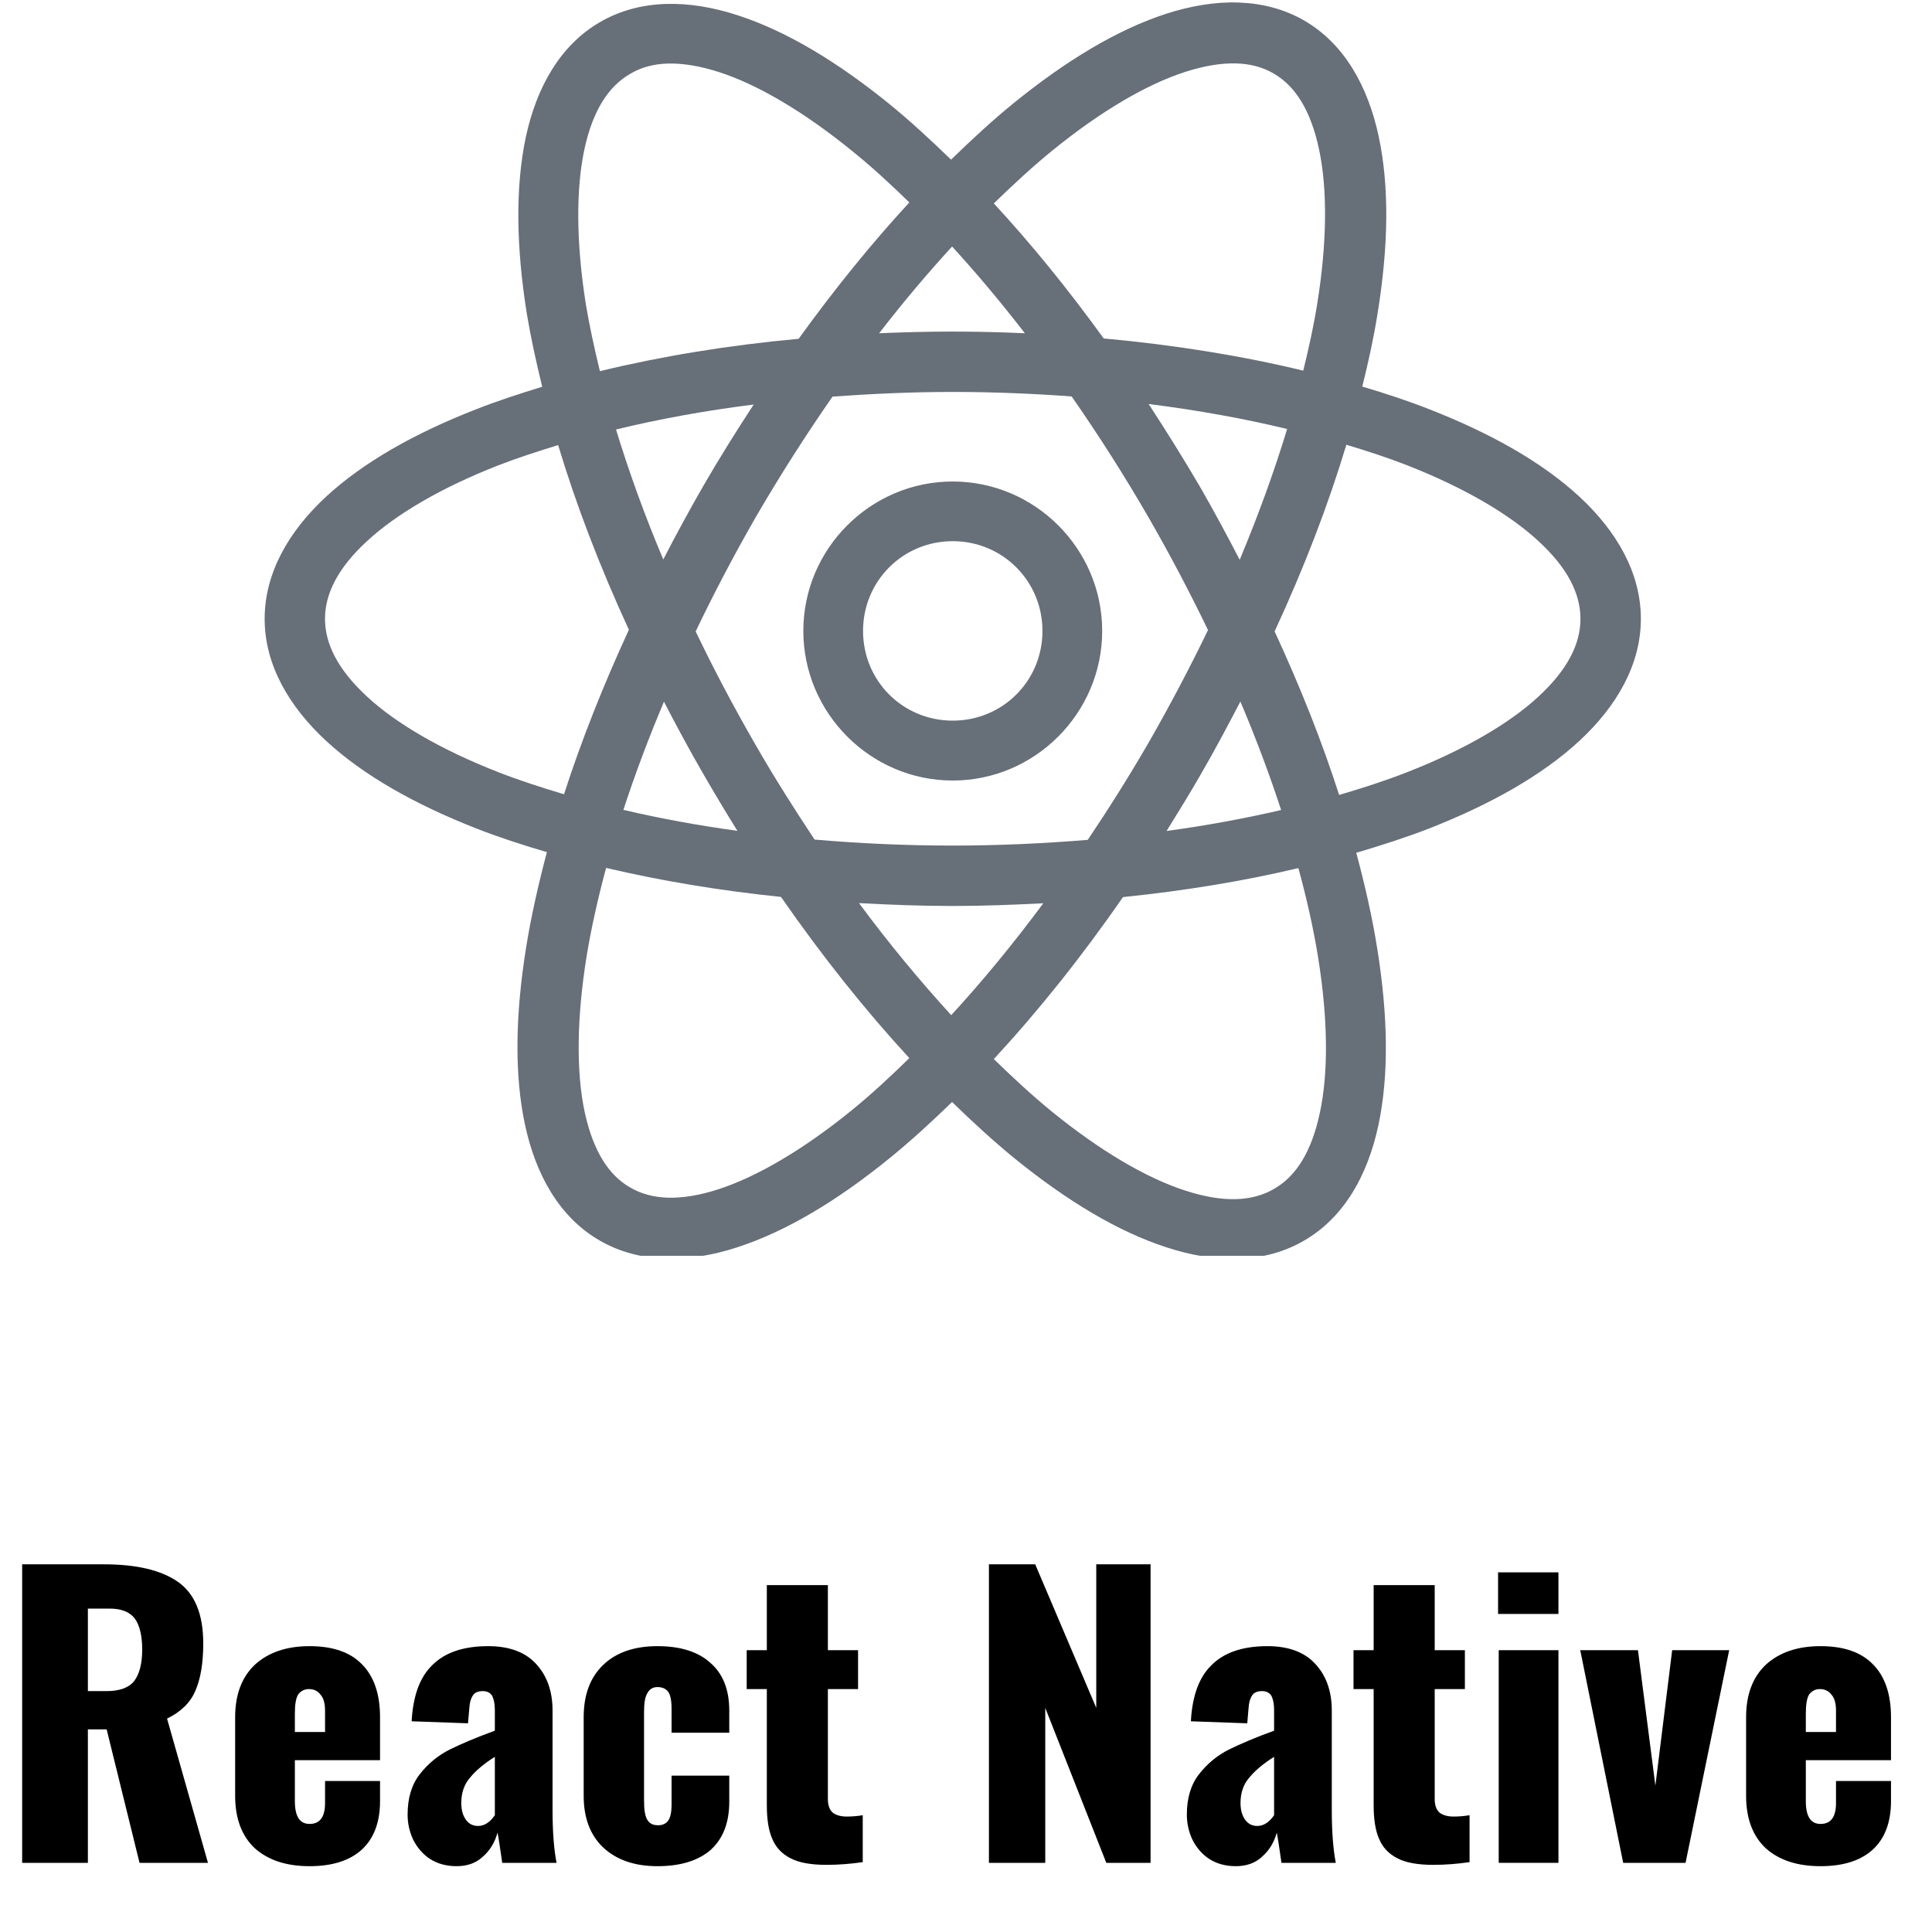
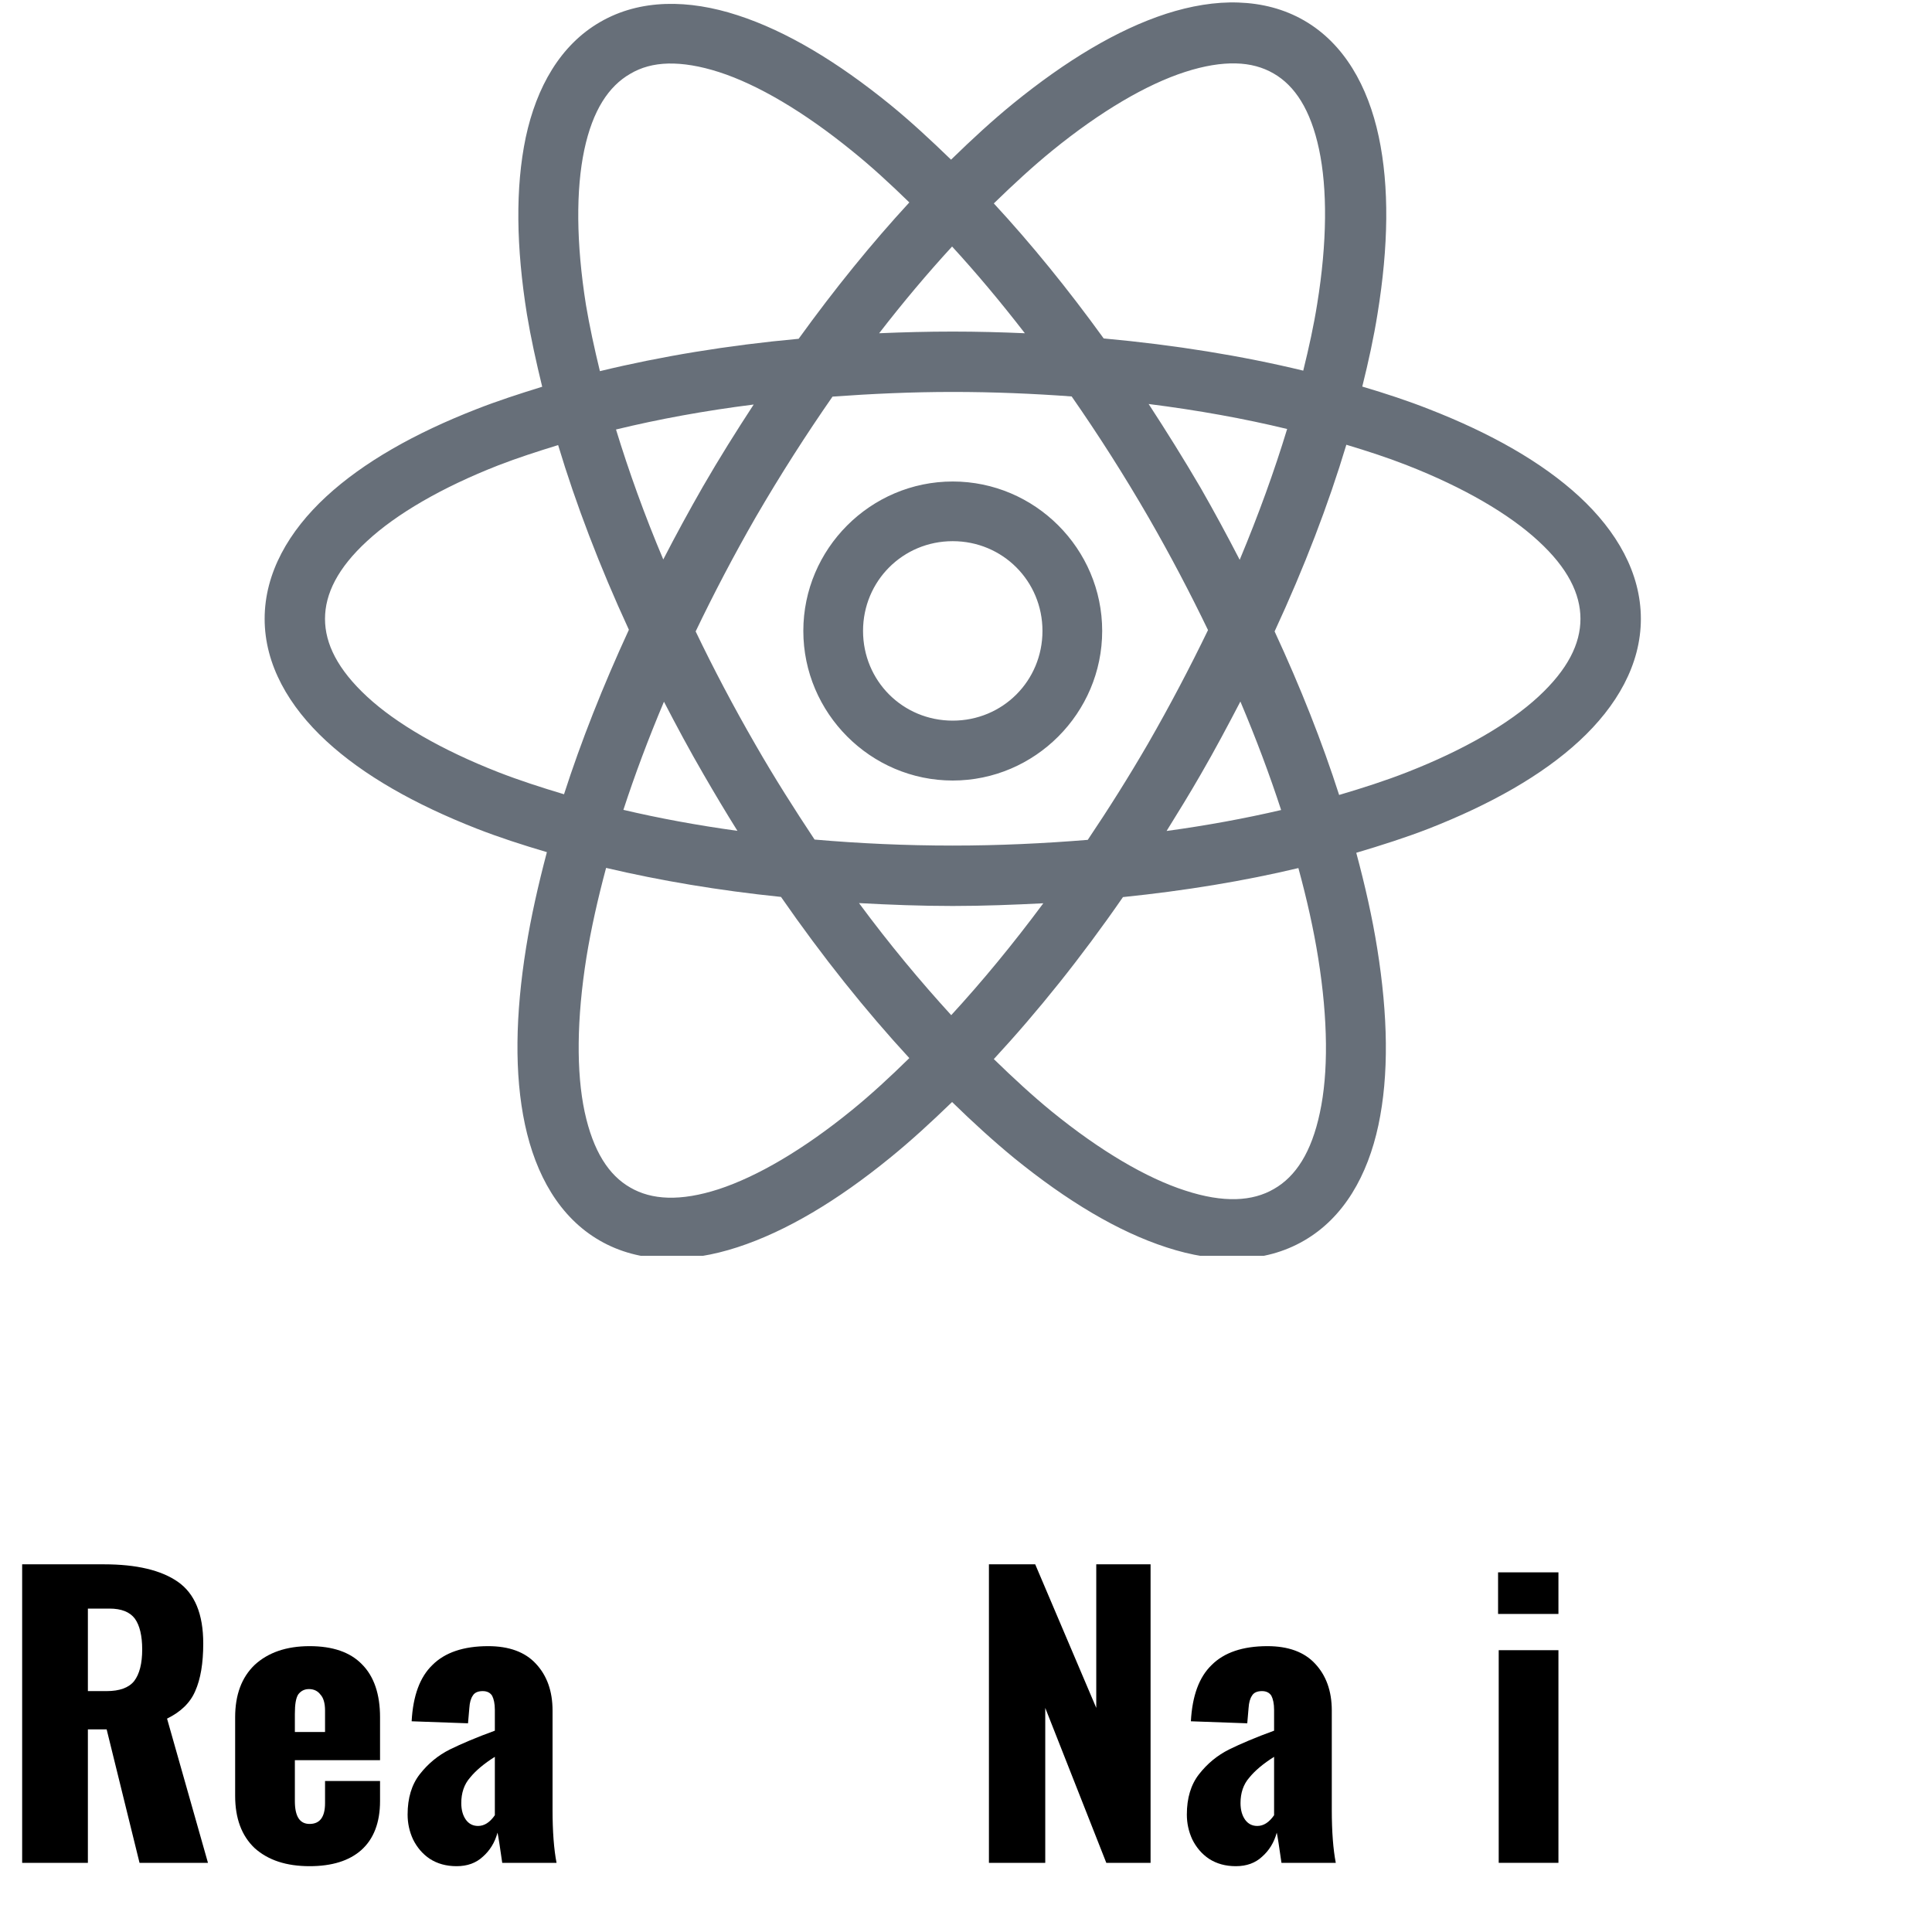
<svg xmlns="http://www.w3.org/2000/svg" width="60" viewBox="0 0 45 45" height="60" preserveAspectRatio="xMidYMid meet">
  <defs>
    <g />
    <clipPath id="1e109c97a5">
      <path d="M 6.043 0 L 38.293 0 L 38.293 29.25 L 6.043 29.25 Z M 6.043 0 " clip-rule="nonzero" />
    </clipPath>
  </defs>
  <g clip-path="url(#1e109c97a5)">
    <path fill="#676f79" d="M 28.848 0.059 C 28.305 0.039 27.734 0.137 27.164 0.32 C 26.023 0.691 24.832 1.41 23.605 2.406 C 23.125 2.797 22.641 3.242 22.152 3.719 C 21.676 3.258 21.203 2.82 20.734 2.438 C 19.508 1.441 18.316 0.723 17.18 0.355 C 16.043 -0.016 14.91 -0.027 13.98 0.512 C 13.051 1.047 12.496 2.031 12.246 3.199 C 12 4.371 12.023 5.762 12.273 7.32 C 12.363 7.863 12.488 8.43 12.629 9.008 C 12.098 9.172 11.582 9.34 11.105 9.527 C 9.66 10.09 8.465 10.766 7.598 11.566 C 6.727 12.371 6.164 13.344 6.164 14.414 C 6.164 15.48 6.727 16.453 7.598 17.258 C 8.465 18.059 9.66 18.734 11.105 19.301 C 11.613 19.5 12.168 19.68 12.738 19.848 C 12.535 20.617 12.367 21.363 12.254 22.07 C 12.004 23.629 11.977 25.02 12.227 26.191 C 12.477 27.363 13.031 28.355 13.969 28.895 C 14.902 29.434 16.039 29.422 17.176 29.051 C 18.316 28.68 19.512 27.961 20.734 26.965 C 21.211 26.578 21.691 26.137 22.176 25.668 C 22.66 26.141 23.145 26.582 23.621 26.973 C 24.848 27.969 26.039 28.688 27.176 29.055 C 28.312 29.426 29.441 29.438 30.371 28.898 C 31.301 28.363 31.855 27.379 32.105 26.211 C 32.355 25.039 32.328 23.648 32.078 22.09 C 31.965 21.379 31.797 20.633 31.59 19.863 C 32.18 19.688 32.754 19.504 33.277 19.301 C 34.723 18.734 35.918 18.059 36.785 17.258 C 37.656 16.453 38.219 15.48 38.219 14.414 C 38.219 13.344 37.656 12.371 36.785 11.566 C 35.918 10.766 34.723 10.09 33.277 9.527 C 32.793 9.336 32.27 9.164 31.73 9.004 C 31.875 8.422 32 7.848 32.086 7.305 C 32.34 5.742 32.363 4.352 32.113 3.18 C 31.863 2.008 31.309 1.016 30.375 0.477 C 29.906 0.207 29.391 0.078 28.848 0.059 Z M 28.781 1.477 C 29.121 1.484 29.414 1.566 29.664 1.711 C 30.16 1.996 30.527 2.555 30.723 3.477 C 30.918 4.395 30.914 5.637 30.68 7.078 C 30.602 7.574 30.488 8.094 30.355 8.633 C 28.934 8.289 27.371 8.035 25.707 7.883 C 24.871 6.727 24.012 5.672 23.148 4.738 C 23.605 4.293 24.059 3.875 24.504 3.512 C 25.637 2.59 26.707 1.965 27.602 1.676 C 28.051 1.531 28.441 1.469 28.781 1.477 Z M 15.566 1.48 C 15.906 1.473 16.301 1.535 16.75 1.68 C 17.645 1.969 18.719 2.598 19.852 3.52 C 20.289 3.871 20.734 4.281 21.18 4.715 C 20.309 5.66 19.445 6.723 18.602 7.891 C 16.945 8.043 15.391 8.301 13.973 8.645 C 13.844 8.113 13.73 7.59 13.648 7.102 C 13.418 5.656 13.414 4.414 13.609 3.492 C 13.805 2.57 14.176 2.008 14.68 1.719 C 14.93 1.57 15.223 1.488 15.566 1.48 Z M 22.176 5.742 C 22.742 6.359 23.309 7.035 23.871 7.762 C 23.32 7.738 22.762 7.723 22.191 7.723 C 21.613 7.723 21.043 7.738 20.477 7.762 C 21.039 7.035 21.609 6.359 22.176 5.742 Z M 22.191 9.129 C 23.137 9.129 24.062 9.168 24.961 9.234 C 25.578 10.121 26.18 11.062 26.758 12.062 C 27.262 12.938 27.719 13.809 28.137 14.676 C 27.715 15.547 27.25 16.434 26.738 17.324 C 26.285 18.105 25.816 18.848 25.336 19.562 C 24.32 19.645 23.27 19.695 22.191 19.695 C 21.086 19.695 20.012 19.645 18.973 19.555 C 18.504 18.848 18.039 18.117 17.598 17.348 C 17.086 16.461 16.621 15.578 16.203 14.707 C 16.625 13.828 17.09 12.938 17.602 12.047 C 18.176 11.059 18.777 10.121 19.391 9.238 C 20.301 9.172 21.234 9.129 22.191 9.129 Z M 26.754 9.41 C 27.902 9.555 28.98 9.75 29.98 9.992 C 29.684 10.965 29.316 11.984 28.875 13.039 C 28.586 12.48 28.285 11.922 27.965 11.363 C 27.57 10.688 27.164 10.039 26.754 9.41 Z M 17.555 9.422 C 17.152 10.039 16.754 10.672 16.371 11.336 C 16.047 11.902 15.738 12.469 15.449 13.031 C 15.008 11.988 14.645 10.973 14.348 10.004 C 15.344 9.762 16.414 9.566 17.555 9.422 Z M 31.359 10.359 C 31.855 10.508 32.332 10.664 32.77 10.836 C 34.098 11.355 35.152 11.973 35.832 12.602 C 36.516 13.23 36.812 13.832 36.812 14.414 C 36.812 14.996 36.516 15.594 35.832 16.227 C 35.152 16.855 34.098 17.469 32.77 17.988 C 32.281 18.18 31.746 18.352 31.191 18.516 C 30.797 17.289 30.293 16.012 29.688 14.707 C 30.383 13.207 30.941 11.75 31.359 10.359 Z M 13 10.367 C 13.414 11.742 13.965 13.188 14.648 14.668 C 14.043 15.98 13.535 17.266 13.137 18.5 C 12.602 18.34 12.086 18.172 11.613 17.988 C 10.285 17.469 9.23 16.855 8.551 16.227 C 7.867 15.594 7.57 14.996 7.57 14.414 C 7.57 13.832 7.867 13.23 8.551 12.602 C 9.23 11.973 10.285 11.355 11.613 10.836 C 12.047 10.668 12.516 10.516 13 10.367 Z M 22.191 11.215 C 20.277 11.215 18.711 12.781 18.711 14.695 C 18.711 16.609 20.277 18.18 22.191 18.18 C 24.105 18.18 25.672 16.609 25.672 14.695 C 25.672 12.781 24.105 11.215 22.191 11.215 Z M 22.191 12.605 C 23.355 12.605 24.281 13.535 24.281 14.695 C 24.281 15.859 23.355 16.785 22.191 16.785 C 21.027 16.785 20.102 15.859 20.102 14.695 C 20.102 13.535 21.027 12.605 22.191 12.605 Z M 28.891 16.34 C 29.258 17.207 29.574 18.051 29.84 18.867 C 29.004 19.062 28.109 19.227 27.172 19.355 C 27.441 18.922 27.711 18.484 27.969 18.035 C 28.297 17.469 28.598 16.902 28.891 16.34 Z M 15.465 16.344 C 15.758 16.91 16.062 17.477 16.391 18.043 C 16.648 18.488 16.91 18.926 17.176 19.352 C 16.242 19.223 15.352 19.059 14.52 18.863 C 14.785 18.051 15.102 17.203 15.465 16.344 Z M 14.117 20.215 C 15.379 20.512 16.742 20.742 18.191 20.891 C 19.16 22.289 20.168 23.547 21.18 24.645 C 20.727 25.09 20.277 25.504 19.84 25.859 C 18.707 26.781 17.633 27.406 16.738 27.699 C 15.844 27.988 15.176 27.949 14.68 27.66 C 14.18 27.375 13.816 26.816 13.617 25.895 C 13.422 24.977 13.43 23.734 13.66 22.293 C 13.766 21.641 13.922 20.941 14.117 20.215 Z M 30.242 20.219 C 30.441 20.949 30.598 21.652 30.703 22.312 C 30.934 23.754 30.941 24.996 30.742 25.918 C 30.547 26.84 30.18 27.402 29.676 27.691 C 29.176 27.984 28.5 28.023 27.605 27.73 C 26.707 27.441 25.633 26.812 24.5 25.891 C 24.059 25.531 23.605 25.113 23.148 24.668 C 24.168 23.566 25.184 22.301 26.156 20.895 C 27.609 20.746 28.98 20.52 30.242 20.219 Z M 20.008 21.035 C 20.727 21.074 21.449 21.102 22.191 21.102 C 22.91 21.102 23.609 21.074 24.301 21.039 C 23.594 21.992 22.875 22.863 22.156 23.645 C 21.438 22.859 20.715 21.992 20.008 21.035 Z M 20.008 21.035 " fill-opacity="1" fill-rule="nonzero" />
  </g>
  <g fill="#000000" fill-opacity="1">
    <g transform="translate(0, 43.389)">
      <g>
        <path d="M 0.516 -6.953 L 2.422 -6.953 C 3.18 -6.953 3.754 -6.816 4.141 -6.547 C 4.535 -6.273 4.734 -5.797 4.734 -5.109 C 4.734 -4.648 4.672 -4.281 4.547 -4 C 4.43 -3.727 4.211 -3.516 3.891 -3.359 L 4.844 0 L 3.25 0 L 2.484 -3.109 L 2.047 -3.109 L 2.047 0 L 0.516 0 Z M 2.484 -4 C 2.785 -4 3 -4.078 3.125 -4.234 C 3.25 -4.398 3.312 -4.645 3.312 -4.969 C 3.312 -5.289 3.254 -5.531 3.141 -5.688 C 3.023 -5.844 2.828 -5.922 2.547 -5.922 L 2.047 -5.922 L 2.047 -4 Z M 2.484 -4 " />
      </g>
    </g>
  </g>
  <g fill="#000000" fill-opacity="1">
    <g transform="translate(5.149, 43.389)">
      <g>
        <path d="M 2.062 0.078 C 1.52 0.078 1.094 -0.062 0.781 -0.344 C 0.477 -0.633 0.328 -1.039 0.328 -1.562 L 0.328 -3.391 C 0.328 -3.91 0.477 -4.316 0.781 -4.609 C 1.094 -4.898 1.52 -5.047 2.062 -5.047 C 2.602 -5.047 3.008 -4.906 3.281 -4.625 C 3.562 -4.344 3.703 -3.93 3.703 -3.391 L 3.703 -2.391 L 1.719 -2.391 L 1.719 -1.438 C 1.719 -1.082 1.832 -0.906 2.062 -0.906 C 2.301 -0.906 2.422 -1.066 2.422 -1.391 L 2.422 -1.906 L 3.703 -1.906 L 3.703 -1.438 C 3.703 -0.938 3.555 -0.555 3.266 -0.297 C 2.984 -0.047 2.582 0.078 2.062 0.078 Z M 2.422 -3.047 L 2.422 -3.547 C 2.422 -3.723 2.383 -3.848 2.312 -3.922 C 2.25 -4.004 2.16 -4.047 2.047 -4.047 C 1.941 -4.047 1.859 -4.004 1.797 -3.922 C 1.742 -3.836 1.719 -3.688 1.719 -3.469 L 1.719 -3.047 Z M 2.422 -3.047 " />
      </g>
    </g>
  </g>
  <g fill="#000000" fill-opacity="1">
    <g transform="translate(9.182, 43.389)">
      <g>
        <path d="M 1.453 0.078 C 1.211 0.078 1.004 0.02 0.828 -0.094 C 0.66 -0.207 0.531 -0.359 0.438 -0.547 C 0.352 -0.734 0.312 -0.926 0.312 -1.125 C 0.312 -1.508 0.406 -1.82 0.594 -2.062 C 0.789 -2.312 1.023 -2.504 1.297 -2.641 C 1.566 -2.773 1.914 -2.922 2.344 -3.078 L 2.344 -3.562 C 2.344 -3.707 2.32 -3.816 2.281 -3.891 C 2.238 -3.961 2.164 -4 2.062 -4 C 1.945 -4 1.867 -3.961 1.828 -3.891 C 1.785 -3.828 1.758 -3.734 1.75 -3.609 L 1.719 -3.25 L 0.406 -3.297 C 0.438 -3.891 0.598 -4.328 0.891 -4.609 C 1.18 -4.898 1.613 -5.047 2.188 -5.047 C 2.676 -5.047 3.047 -4.91 3.297 -4.641 C 3.555 -4.367 3.688 -4.004 3.688 -3.547 L 3.688 -1.234 C 3.688 -0.734 3.719 -0.32 3.781 0 L 2.516 0 C 2.461 -0.383 2.426 -0.617 2.406 -0.703 C 2.344 -0.473 2.227 -0.285 2.062 -0.141 C 1.906 0.004 1.703 0.078 1.453 0.078 Z M 1.953 -0.859 C 2.098 -0.859 2.227 -0.941 2.344 -1.109 L 2.344 -2.469 C 2.094 -2.312 1.898 -2.148 1.766 -1.984 C 1.629 -1.828 1.562 -1.629 1.562 -1.391 C 1.562 -1.234 1.598 -1.102 1.672 -1 C 1.742 -0.906 1.836 -0.859 1.953 -0.859 Z M 1.953 -0.859 " />
      </g>
    </g>
  </g>
  <g fill="#000000" fill-opacity="1">
    <g transform="translate(13.267, 43.389)">
      <g>
-         <path d="M 2.047 0.078 C 1.516 0.078 1.094 -0.066 0.781 -0.359 C 0.477 -0.648 0.328 -1.051 0.328 -1.562 L 0.328 -3.391 C 0.328 -3.91 0.477 -4.316 0.781 -4.609 C 1.082 -4.898 1.504 -5.047 2.047 -5.047 C 2.586 -5.047 3 -4.914 3.281 -4.656 C 3.57 -4.406 3.719 -4.035 3.719 -3.547 L 3.719 -3.031 L 2.375 -3.031 L 2.375 -3.594 C 2.375 -3.781 2.348 -3.91 2.297 -3.984 C 2.242 -4.055 2.16 -4.094 2.047 -4.094 C 1.941 -4.094 1.863 -4.047 1.812 -3.953 C 1.758 -3.867 1.734 -3.723 1.734 -3.516 L 1.734 -1.453 C 1.734 -1.234 1.758 -1.082 1.812 -1 C 1.863 -0.914 1.945 -0.875 2.062 -0.875 C 2.164 -0.875 2.242 -0.91 2.297 -0.984 C 2.348 -1.055 2.375 -1.18 2.375 -1.359 L 2.375 -2.031 L 3.719 -2.031 L 3.719 -1.422 C 3.719 -0.93 3.57 -0.555 3.281 -0.297 C 2.988 -0.047 2.578 0.078 2.047 0.078 Z M 2.047 0.078 " />
-       </g>
+         </g>
    </g>
  </g>
  <g fill="#000000" fill-opacity="1">
    <g transform="translate(17.283, 43.389)">
      <g>
-         <path d="M 1.969 0.047 C 1.602 0.047 1.32 -0.004 1.125 -0.109 C 0.926 -0.211 0.785 -0.363 0.703 -0.562 C 0.617 -0.758 0.578 -1.02 0.578 -1.344 L 0.578 -4.047 L 0.109 -4.047 L 0.109 -4.953 L 0.578 -4.953 L 0.578 -6.469 L 2 -6.469 L 2 -4.953 L 2.703 -4.953 L 2.703 -4.047 L 2 -4.047 L 2 -1.484 C 2 -1.348 2.035 -1.242 2.109 -1.172 C 2.191 -1.109 2.301 -1.078 2.438 -1.078 C 2.551 -1.078 2.676 -1.086 2.812 -1.109 L 2.812 -0.016 C 2.539 0.023 2.258 0.047 1.969 0.047 Z M 1.969 0.047 " />
-       </g>
+         </g>
    </g>
  </g>
  <g fill="#000000" fill-opacity="1">
    <g transform="translate(20.321, 43.389)">
      <g />
    </g>
  </g>
  <g fill="#000000" fill-opacity="1">
    <g transform="translate(22.518, 43.389)">
      <g>
        <path d="M 0.516 -6.953 L 1.594 -6.953 L 3.016 -3.609 L 3.016 -6.953 L 4.281 -6.953 L 4.281 0 L 3.25 0 L 1.828 -3.609 L 1.828 0 L 0.516 0 Z M 0.516 -6.953 " />
      </g>
    </g>
  </g>
  <g fill="#000000" fill-opacity="1">
    <g transform="translate(27.332, 43.389)">
      <g>
        <path d="M 1.453 0.078 C 1.211 0.078 1.004 0.02 0.828 -0.094 C 0.66 -0.207 0.531 -0.359 0.438 -0.547 C 0.352 -0.734 0.312 -0.926 0.312 -1.125 C 0.312 -1.508 0.406 -1.82 0.594 -2.062 C 0.789 -2.312 1.023 -2.504 1.297 -2.641 C 1.566 -2.773 1.914 -2.922 2.344 -3.078 L 2.344 -3.562 C 2.344 -3.707 2.32 -3.816 2.281 -3.891 C 2.238 -3.961 2.164 -4 2.062 -4 C 1.945 -4 1.867 -3.961 1.828 -3.891 C 1.785 -3.828 1.758 -3.734 1.75 -3.609 L 1.719 -3.25 L 0.406 -3.297 C 0.438 -3.891 0.598 -4.328 0.891 -4.609 C 1.18 -4.898 1.613 -5.047 2.188 -5.047 C 2.676 -5.047 3.047 -4.91 3.297 -4.641 C 3.555 -4.367 3.688 -4.004 3.688 -3.547 L 3.688 -1.234 C 3.688 -0.734 3.719 -0.32 3.781 0 L 2.516 0 C 2.461 -0.383 2.426 -0.617 2.406 -0.703 C 2.344 -0.473 2.227 -0.285 2.062 -0.141 C 1.906 0.004 1.703 0.078 1.453 0.078 Z M 1.953 -0.859 C 2.098 -0.859 2.227 -0.941 2.344 -1.109 L 2.344 -2.469 C 2.094 -2.312 1.898 -2.148 1.766 -1.984 C 1.629 -1.828 1.562 -1.629 1.562 -1.391 C 1.562 -1.234 1.598 -1.102 1.672 -1 C 1.742 -0.906 1.836 -0.859 1.953 -0.859 Z M 1.953 -0.859 " />
      </g>
    </g>
  </g>
  <g fill="#000000" fill-opacity="1">
    <g transform="translate(31.417, 43.389)">
      <g>
-         <path d="M 1.969 0.047 C 1.602 0.047 1.32 -0.004 1.125 -0.109 C 0.926 -0.211 0.785 -0.363 0.703 -0.562 C 0.617 -0.758 0.578 -1.02 0.578 -1.344 L 0.578 -4.047 L 0.109 -4.047 L 0.109 -4.953 L 0.578 -4.953 L 0.578 -6.469 L 2 -6.469 L 2 -4.953 L 2.703 -4.953 L 2.703 -4.047 L 2 -4.047 L 2 -1.484 C 2 -1.348 2.035 -1.242 2.109 -1.172 C 2.191 -1.109 2.301 -1.078 2.438 -1.078 C 2.551 -1.078 2.676 -1.086 2.812 -1.109 L 2.812 -0.016 C 2.539 0.023 2.258 0.047 1.969 0.047 Z M 1.969 0.047 " />
-       </g>
+         </g>
    </g>
  </g>
  <g fill="#000000" fill-opacity="1">
    <g transform="translate(34.455, 43.389)">
      <g>
        <path d="M 0.438 -6.766 L 1.844 -6.766 L 1.844 -5.797 L 0.438 -5.797 Z M 0.453 -4.953 L 1.844 -4.953 L 1.844 0 L 0.453 0 Z M 0.453 -4.953 " />
      </g>
    </g>
  </g>
  <g fill="#000000" fill-opacity="1">
    <g transform="translate(36.729, 43.389)">
      <g>
-         <path d="M 0.078 -4.953 L 1.422 -4.953 L 1.828 -1.797 L 2.219 -4.953 L 3.547 -4.953 L 2.531 0 L 1.078 0 Z M 0.078 -4.953 " />
-       </g>
+         </g>
    </g>
  </g>
  <g fill="#000000" fill-opacity="1">
    <g transform="translate(40.342, 43.389)">
      <g>
-         <path d="M 2.062 0.078 C 1.52 0.078 1.094 -0.062 0.781 -0.344 C 0.477 -0.633 0.328 -1.039 0.328 -1.562 L 0.328 -3.391 C 0.328 -3.91 0.477 -4.316 0.781 -4.609 C 1.094 -4.898 1.52 -5.047 2.062 -5.047 C 2.602 -5.047 3.008 -4.906 3.281 -4.625 C 3.562 -4.344 3.703 -3.93 3.703 -3.391 L 3.703 -2.391 L 1.719 -2.391 L 1.719 -1.438 C 1.719 -1.082 1.832 -0.906 2.062 -0.906 C 2.301 -0.906 2.422 -1.066 2.422 -1.391 L 2.422 -1.906 L 3.703 -1.906 L 3.703 -1.438 C 3.703 -0.938 3.555 -0.555 3.266 -0.297 C 2.984 -0.047 2.582 0.078 2.062 0.078 Z M 2.422 -3.047 L 2.422 -3.547 C 2.422 -3.723 2.383 -3.848 2.312 -3.922 C 2.25 -4.004 2.16 -4.047 2.047 -4.047 C 1.941 -4.047 1.859 -4.004 1.797 -3.922 C 1.742 -3.836 1.719 -3.688 1.719 -3.469 L 1.719 -3.047 Z M 2.422 -3.047 " />
-       </g>
+         </g>
    </g>
  </g>
</svg>